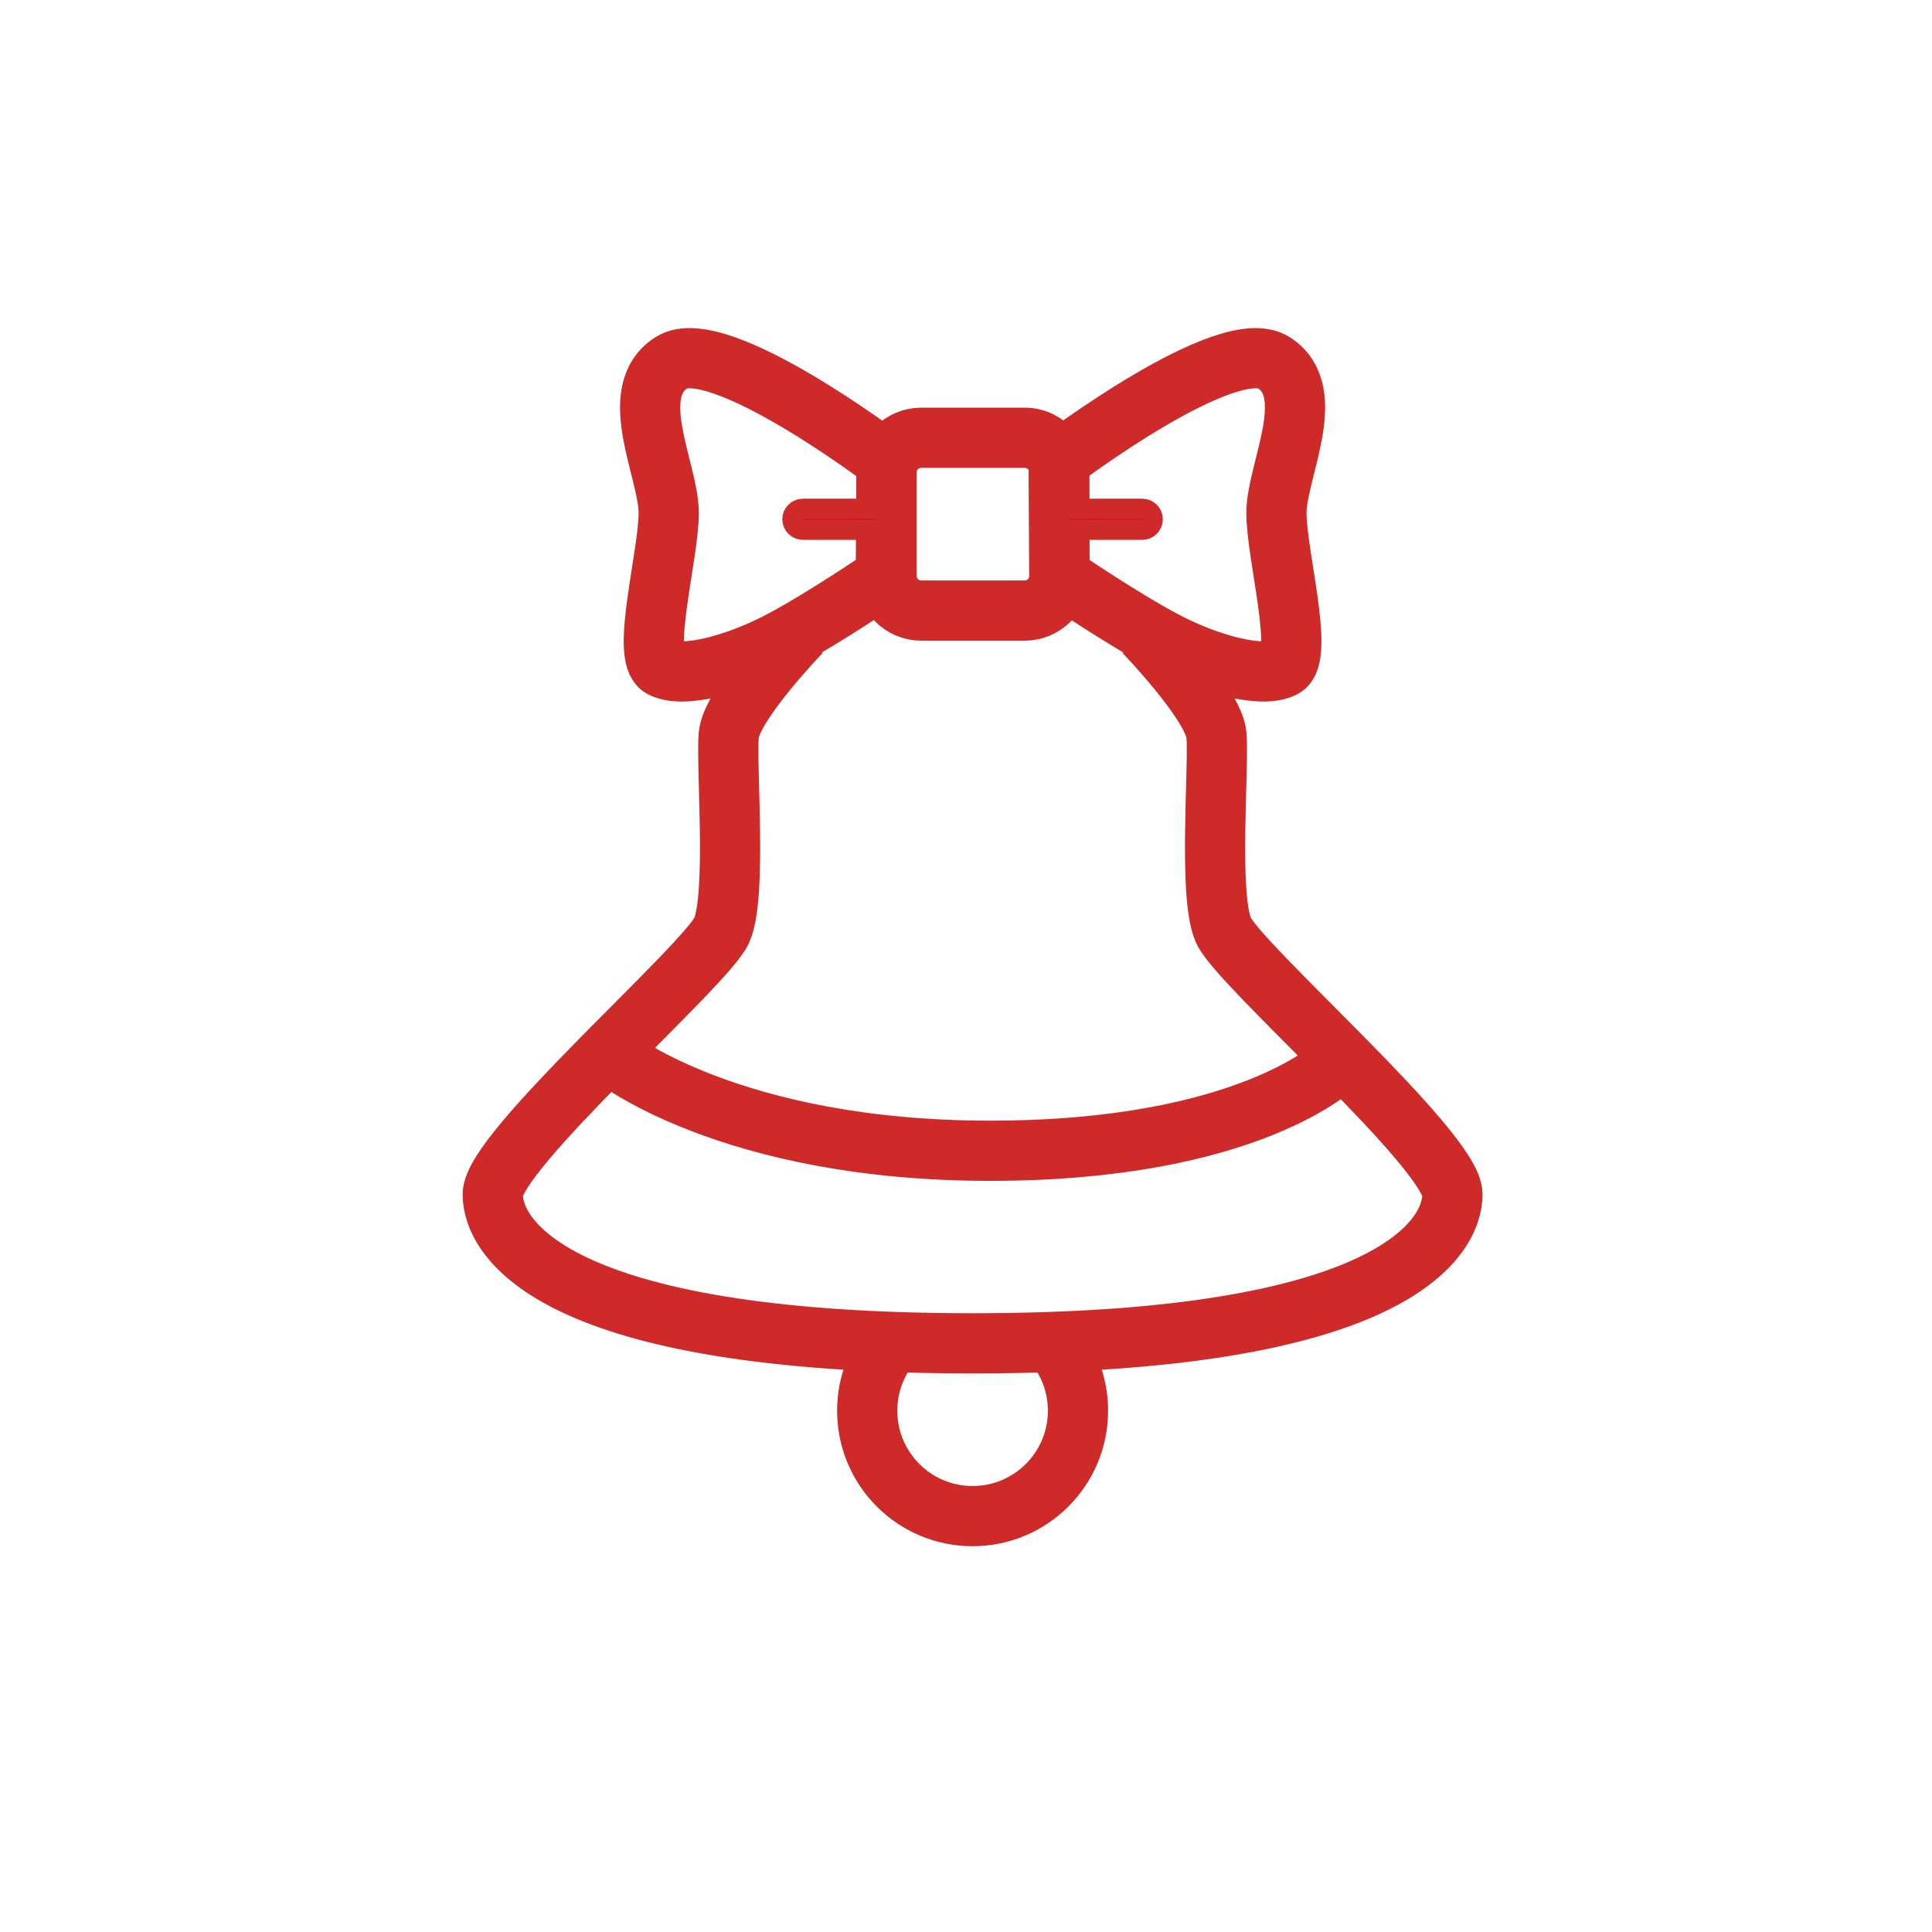
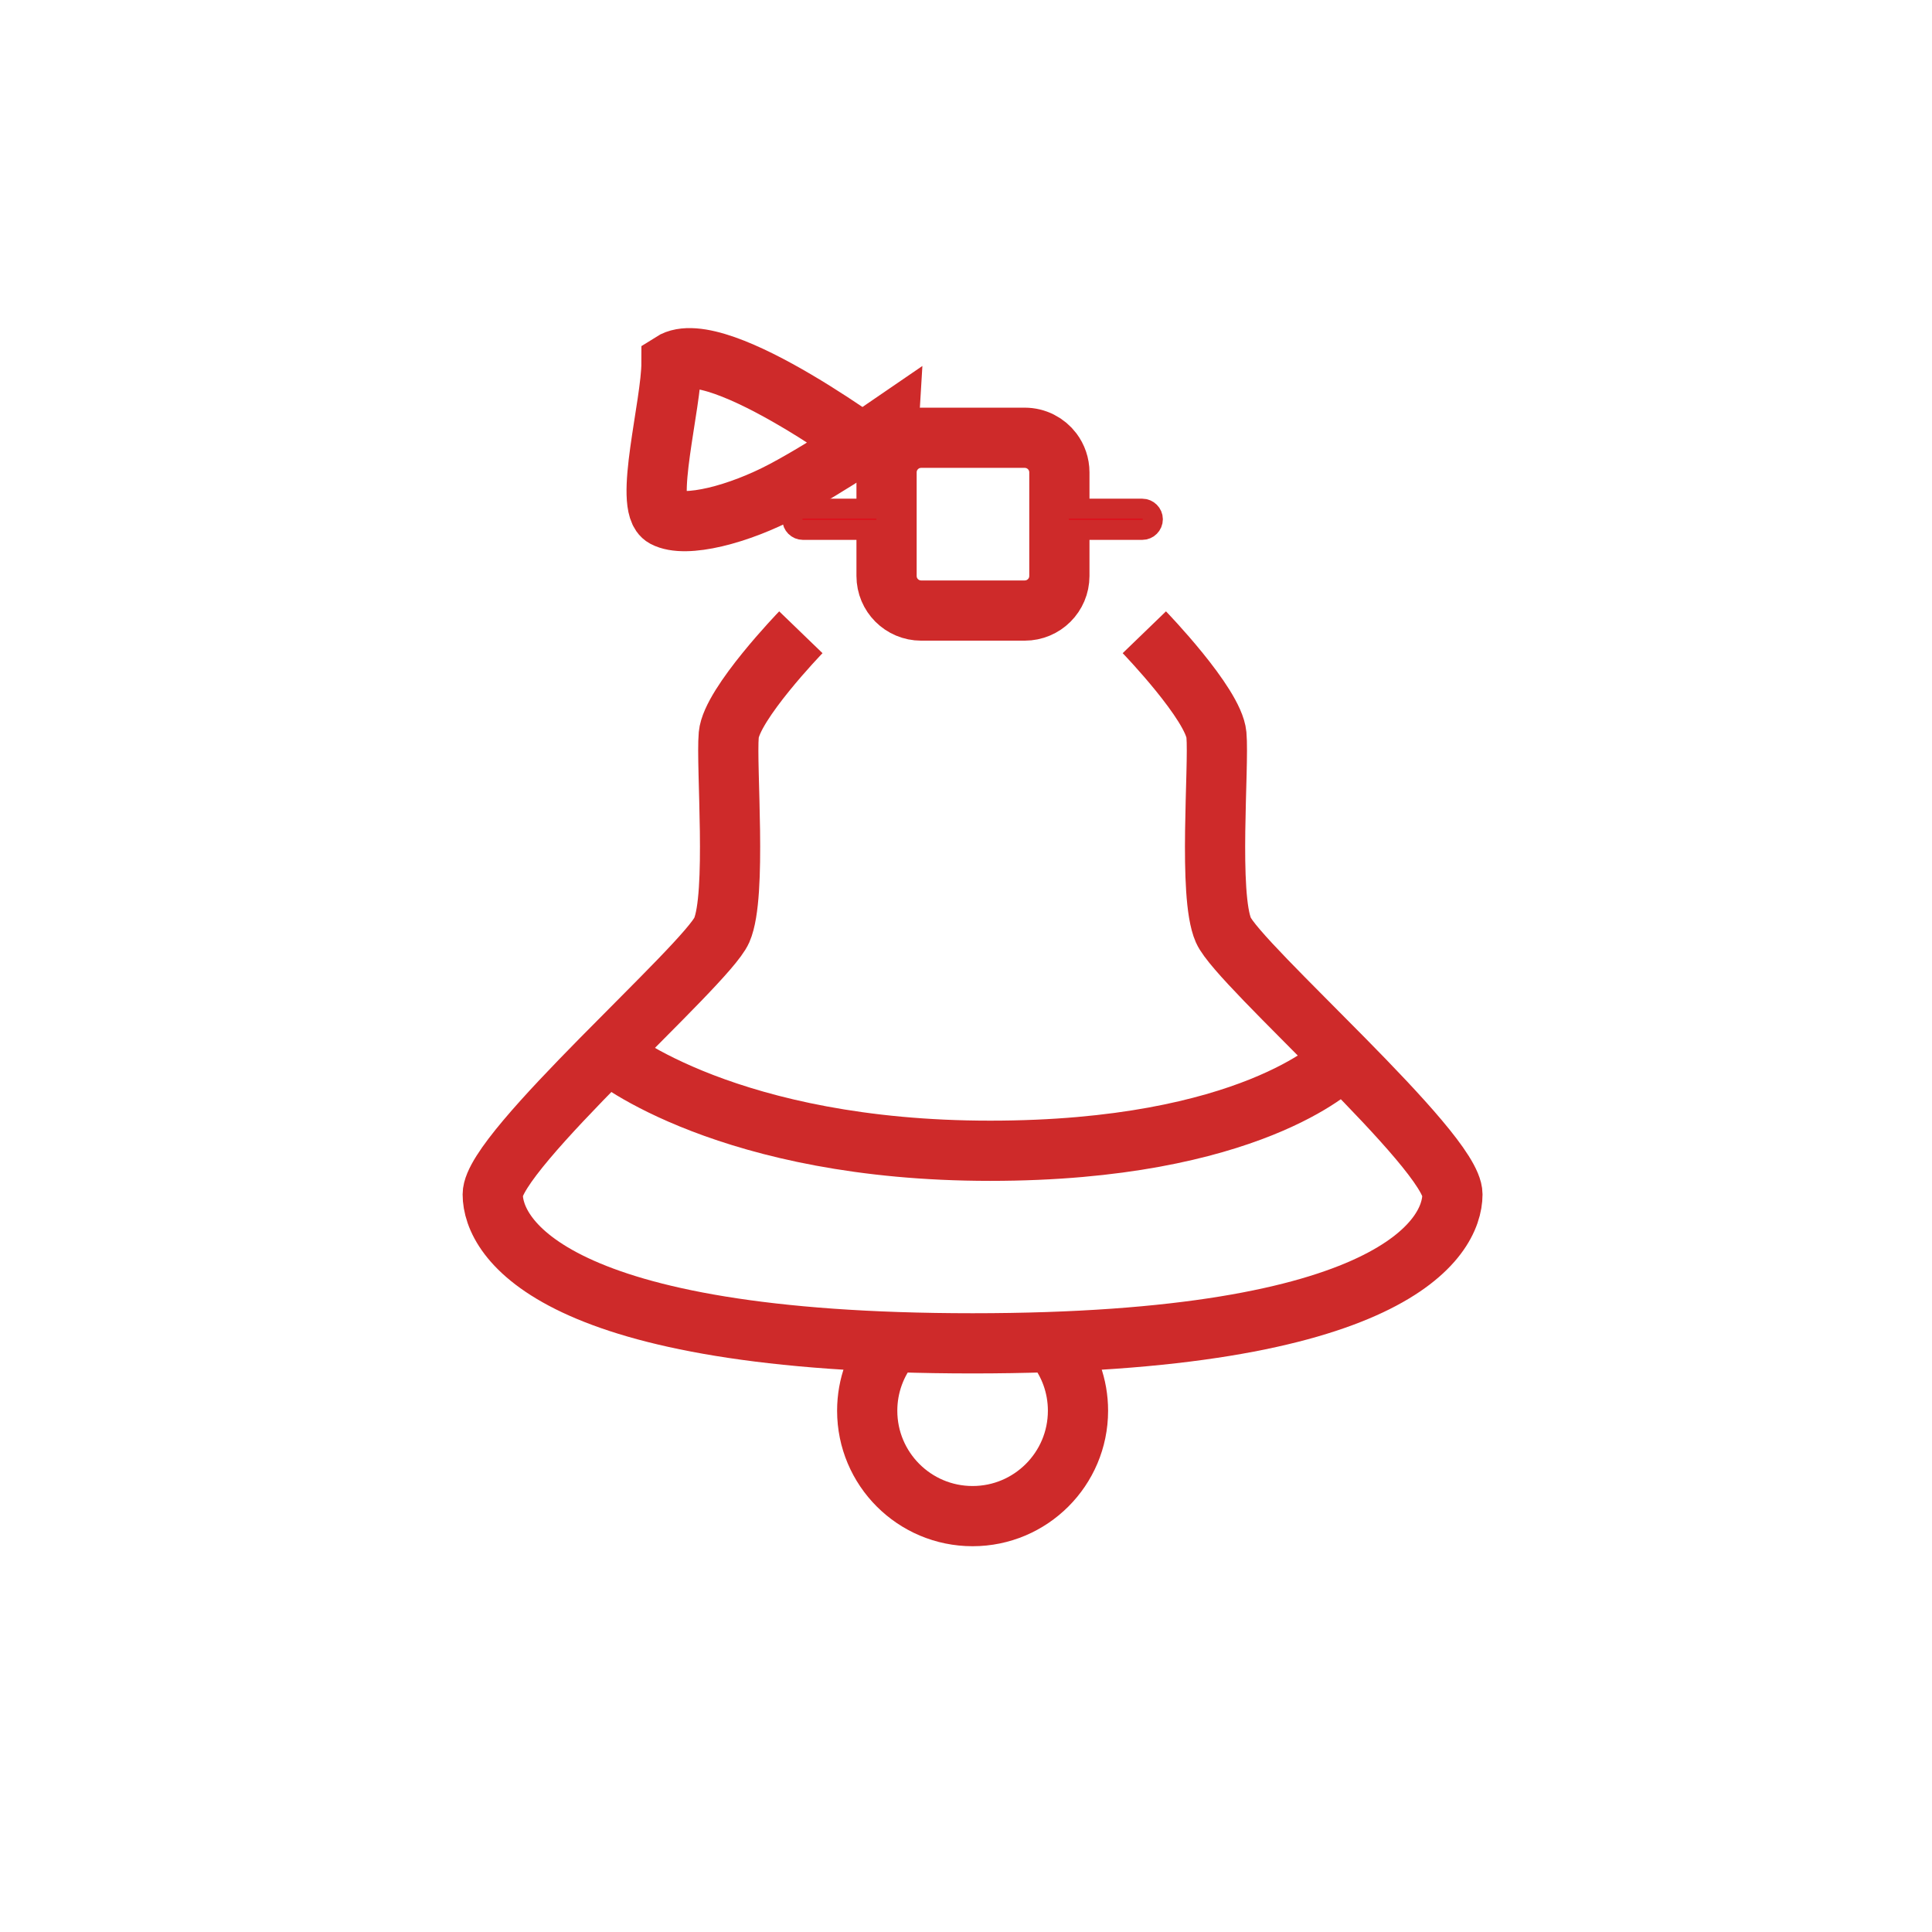
<svg xmlns="http://www.w3.org/2000/svg" enable-background="new 0 0 283.46 283.46" height="283.46px" id="Ebene_1" version="1.1" viewBox="0 0 283.46 283.46" width="283.46px" xml:space="preserve">
  <path d="M155.43,84.502c0,2.812-2.277,5.078-5.09,5.078  h-15.188c-2.805,0-5.078-2.266-5.078-5.078V69.307c0-2.812,2.273-5.078,5.078-5.078h15.188c1.664,0,3.141,0.793,4.07,2.023  c0.637,0.848,1.02,1.914,1.02,3.055V84.502z" fill="none" stroke="#CE2A2A" stroke-miterlimit="10" stroke-width="8.834" />
-   <path d="M155.32,67.627  c0,0,24.746-18.758,31.551-14.422c6.801,4.316,0.406,15.867,0.406,22.051c0,6.18,4.125,21.035,1.039,22.676  c-3.098,1.648-10.934-0.41-17.531-3.906c-6.598-3.508-15.355-9.523-15.355-9.523L155.32,67.627z" fill="none" stroke="#CE2A2A" stroke-miterlimit="10" stroke-width="8.834" />
  <path d="M169.141,76.182  c0,0.859-0.699,1.555-1.551,1.555h-10.719c-0.855,0-1.551-0.695-1.551-1.555l0,0c0-0.84,0.695-1.543,1.551-1.543h10.719  C168.441,74.639,169.141,75.342,169.141,76.182L169.141,76.182z" fill="#E20717" stroke="#CE2A2A" stroke-miterlimit="10" stroke-width="2.945" />
-   <path d="M130.066,67.627  c0,0-24.738-18.758-31.543-14.422c-6.805,4.316-0.41,15.867-0.41,22.051c0,6.18-4.125,21.035-1.035,22.676  c3.094,1.648,10.93-0.41,17.527-3.906c6.598-3.508,15.363-9.523,15.363-9.523L130.066,67.627z" fill="none" stroke="#CE2A2A" stroke-miterlimit="10" stroke-width="8.834" />
+   <path d="M130.066,67.627  c0,0-24.738-18.758-31.543-14.422c0,6.18-4.125,21.035-1.035,22.676  c3.094,1.648,10.93-0.41,17.527-3.906c6.598-3.508,15.363-9.523,15.363-9.523L130.066,67.627z" fill="none" stroke="#CE2A2A" stroke-miterlimit="10" stroke-width="8.834" />
  <path d="M116.25,76.182  c0,0.859,0.699,1.555,1.551,1.555h10.719c0.855,0,1.547-0.695,1.547-1.555l0,0c0-0.84-0.691-1.543-1.547-1.543h-10.719  C116.949,74.639,116.25,75.342,116.25,76.182L116.25,76.182z" fill="#E20717" stroke="#CE2A2A" stroke-miterlimit="10" stroke-width="2.945" />
  <path d="M117.5,92.764c0,0-10.16,10.52-10.578,15.051  c-0.41,4.59,1.223,23.535-1.027,28.66c-2.27,5.156-33.602,32.363-33.602,38.762c0,6.395,8.758,21.855,70.402,21.855  s70.402-15.461,70.402-21.855c0-6.398-31.332-33.605-33.602-38.762c-2.258-5.125-0.617-24.07-1.023-28.66  c-0.418-4.531-10.578-15.051-10.578-15.051" fill="none" stroke="#CE2A2A" stroke-miterlimit="10" stroke-width="8.834" />
  <path d="M154.77,197.334  c2.125,2.637,3.391,5.996,3.391,9.648c0,8.535-6.926,15.461-15.465,15.461c-8.543,0-15.461-6.926-15.461-15.461  c0-3.711,1.309-7.109,3.48-9.773" fill="none" stroke="#CE2A2A" stroke-miterlimit="10" stroke-width="8.834" />
  <path d="M89.195,154.404  c0.41,0.617,17.934,14.434,56.074,14.434s50.926-12.773,50.926-12.773" fill="none" stroke="#CE2A2A" stroke-miterlimit="10" stroke-width="8.834" />
</svg>